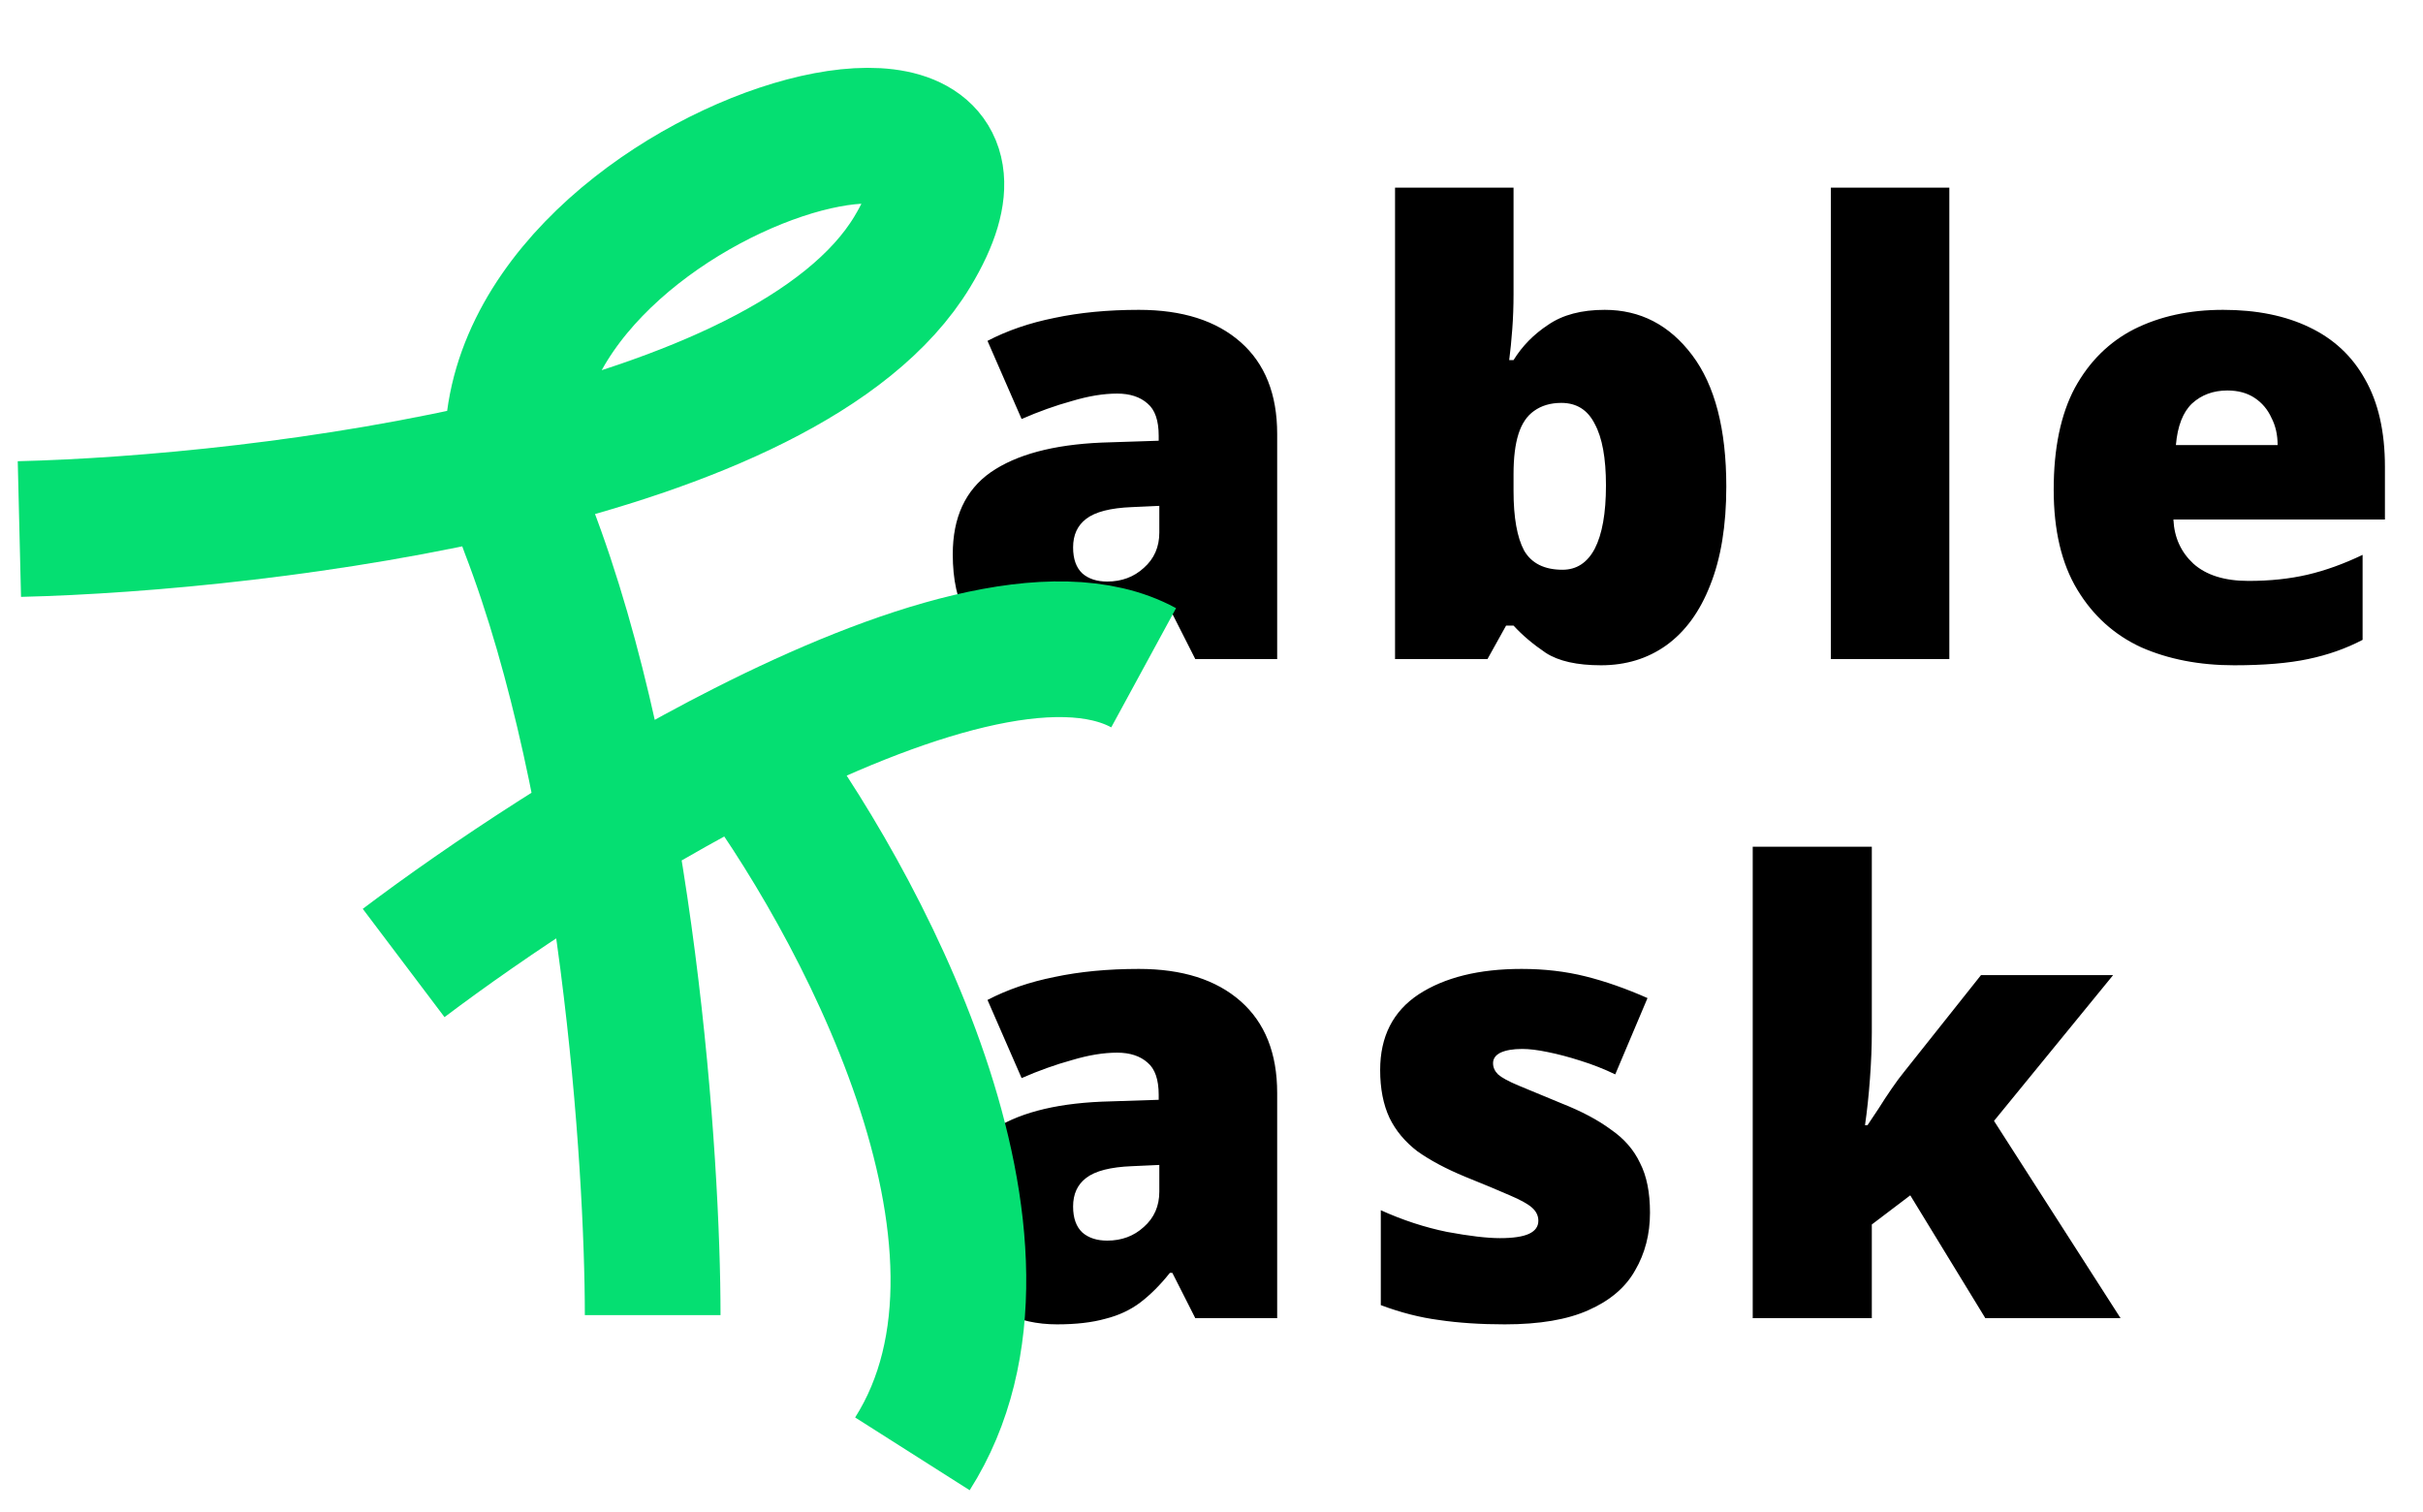
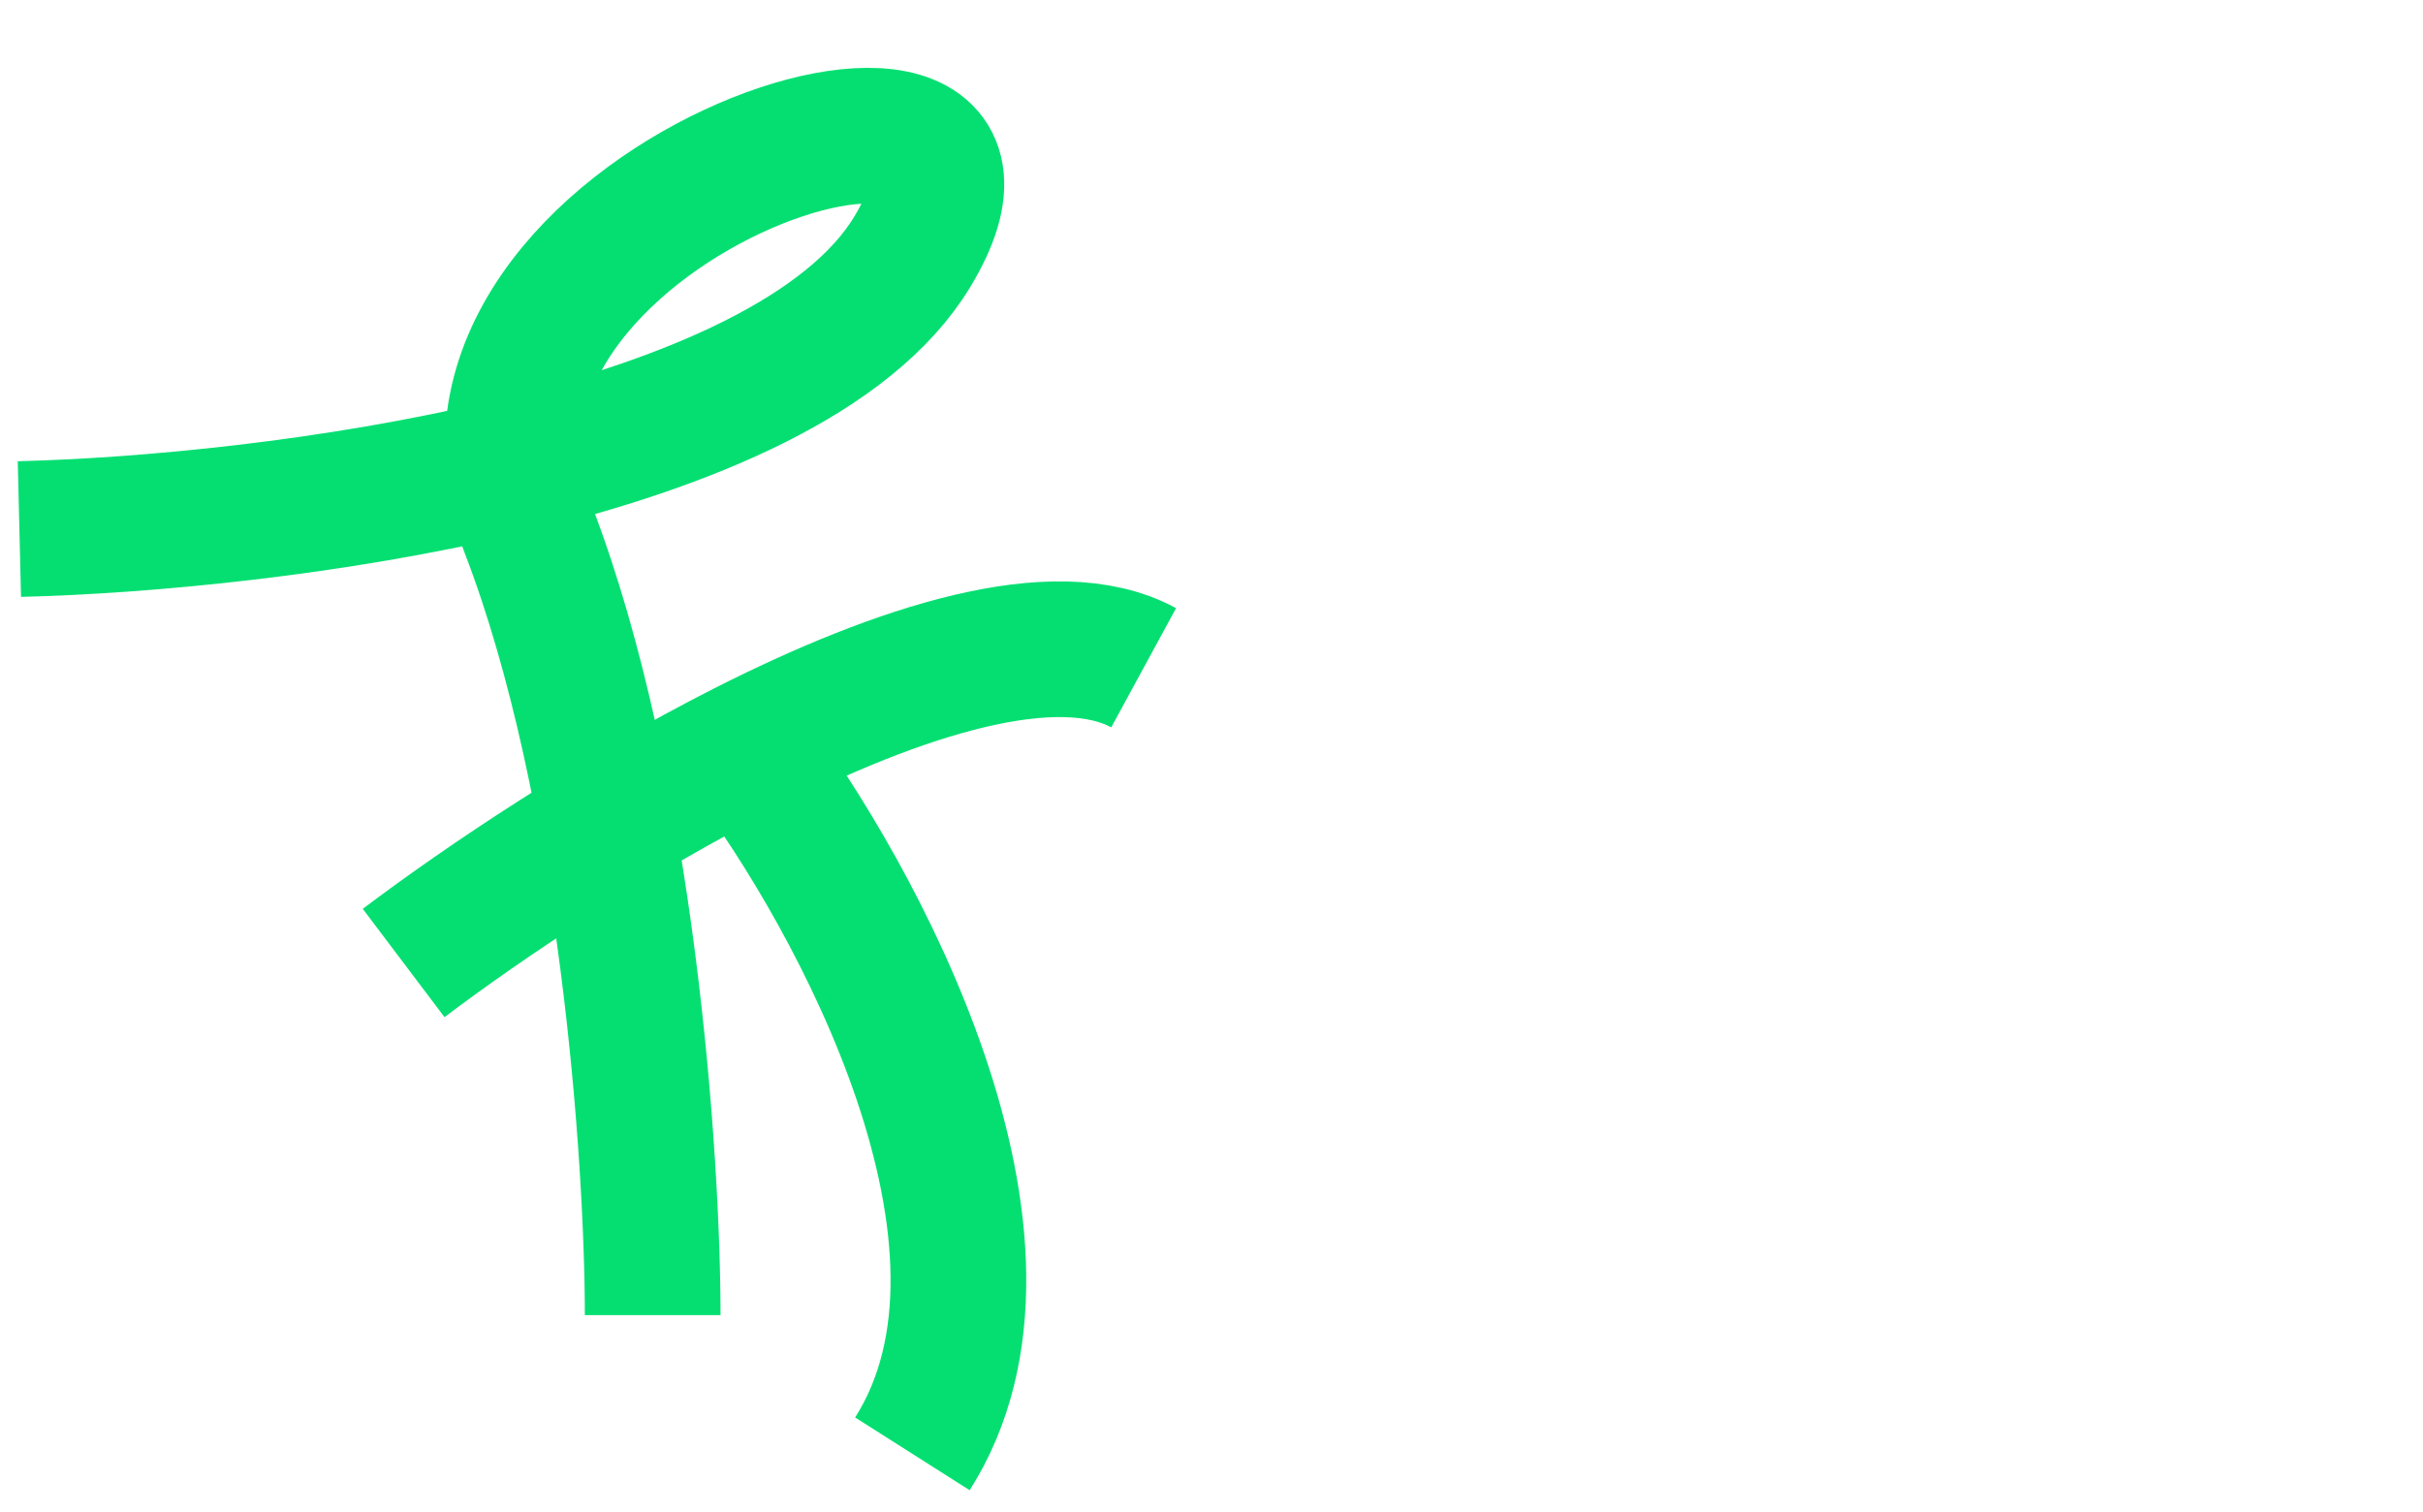
<svg xmlns="http://www.w3.org/2000/svg" width="125" height="78" viewBox="0 0 125 78" fill="none">
-   <path d="M58.752 49.984C60.992 49.984 62.741 50.539 64 51.648C65.259 52.757 65.888 54.336 65.888 56.384V68H61.664L60.48 65.664H60.352C59.861 66.283 59.349 66.795 58.816 67.2C58.304 67.584 57.707 67.861 57.024 68.032C56.341 68.224 55.509 68.32 54.528 68.32C53.504 68.32 52.587 68.117 51.776 67.712C50.965 67.285 50.325 66.656 49.856 65.824C49.387 64.971 49.152 63.893 49.152 62.592C49.152 60.693 49.803 59.285 51.104 58.368C52.427 57.451 54.336 56.939 56.832 56.832L59.776 56.736V56.48C59.776 55.691 59.584 55.136 59.2 54.816C58.816 54.475 58.293 54.304 57.632 54.304C56.928 54.304 56.149 54.432 55.296 54.688C54.443 54.923 53.579 55.232 52.704 55.616L50.944 51.584C51.968 51.051 53.12 50.656 54.4 50.4C55.701 50.123 57.152 49.984 58.752 49.984ZM58.4 60.16C57.291 60.203 56.501 60.405 56.032 60.768C55.584 61.109 55.36 61.6 55.36 62.24C55.36 62.837 55.52 63.285 55.84 63.584C56.16 63.861 56.587 64 57.12 64C57.867 64 58.496 63.765 59.008 63.296C59.541 62.827 59.808 62.219 59.808 61.472V60.096L58.4 60.16ZM85.121 62.56C85.121 63.669 84.865 64.661 84.353 65.536C83.863 66.411 83.063 67.093 81.954 67.584C80.865 68.075 79.425 68.32 77.633 68.32C76.375 68.32 75.244 68.245 74.242 68.096C73.26 67.968 72.257 67.712 71.234 67.328V62.432C72.364 62.944 73.505 63.317 74.657 63.552C75.809 63.765 76.716 63.872 77.377 63.872C78.06 63.872 78.561 63.797 78.882 63.648C79.201 63.499 79.362 63.275 79.362 62.976C79.362 62.72 79.255 62.496 79.041 62.304C78.828 62.112 78.444 61.899 77.889 61.664C77.356 61.429 76.588 61.109 75.585 60.704C74.604 60.299 73.783 59.861 73.121 59.392C72.481 58.901 72.001 58.325 71.681 57.664C71.362 56.981 71.201 56.16 71.201 55.2C71.201 53.472 71.863 52.171 73.186 51.296C74.529 50.421 76.3 49.984 78.498 49.984C79.671 49.984 80.769 50.112 81.793 50.368C82.817 50.624 83.884 50.997 84.993 51.488L83.329 55.424C82.754 55.147 82.156 54.912 81.537 54.72C80.94 54.528 80.375 54.379 79.841 54.272C79.329 54.165 78.892 54.112 78.529 54.112C78.06 54.112 77.687 54.176 77.409 54.304C77.153 54.432 77.025 54.613 77.025 54.848C77.025 55.061 77.111 55.253 77.281 55.424C77.474 55.595 77.826 55.787 78.338 56C78.85 56.213 79.596 56.523 80.578 56.928C81.602 57.333 82.444 57.781 83.106 58.272C83.788 58.741 84.29 59.317 84.609 60C84.951 60.661 85.121 61.515 85.121 62.56ZM96.565 53.248C96.565 53.973 96.533 54.773 96.469 55.648C96.405 56.523 96.319 57.323 96.213 58.048H96.341C96.511 57.792 96.703 57.504 96.917 57.184C97.13 56.843 97.354 56.501 97.589 56.16C97.823 55.819 98.037 55.531 98.229 55.296L102.197 50.304H109.013L102.869 57.824L109.397 68H102.421L98.549 61.664L96.565 63.168V68H90.421V43.68H96.565V53.248Z" fill="black" />
-   <path d="M58.752 15.984C60.992 15.984 62.741 16.539 64 17.648C65.259 18.757 65.888 20.336 65.888 22.384V34H61.664L60.48 31.664H60.352C59.861 32.283 59.349 32.795 58.816 33.2C58.304 33.584 57.707 33.861 57.024 34.032C56.341 34.224 55.509 34.32 54.528 34.32C53.504 34.32 52.587 34.117 51.776 33.712C50.965 33.285 50.325 32.656 49.856 31.824C49.387 30.971 49.152 29.893 49.152 28.592C49.152 26.693 49.803 25.285 51.104 24.368C52.427 23.451 54.336 22.939 56.832 22.832L59.776 22.736V22.48C59.776 21.691 59.584 21.136 59.2 20.816C58.816 20.475 58.293 20.304 57.632 20.304C56.928 20.304 56.149 20.432 55.296 20.688C54.443 20.923 53.579 21.232 52.704 21.616L50.944 17.584C51.968 17.051 53.12 16.656 54.4 16.4C55.701 16.123 57.152 15.984 58.752 15.984ZM58.4 26.16C57.291 26.203 56.501 26.405 56.032 26.768C55.584 27.109 55.36 27.6 55.36 28.24C55.36 28.837 55.52 29.285 55.84 29.584C56.16 29.861 56.587 30 57.12 30C57.867 30 58.496 29.765 59.008 29.296C59.541 28.827 59.808 28.219 59.808 27.472V26.096L58.4 26.16ZM78.082 15.184C78.082 15.803 78.06 16.4 78.017 16.976C77.975 17.552 77.921 18.085 77.858 18.576H78.082C78.529 17.851 79.127 17.243 79.874 16.752C80.62 16.24 81.591 15.984 82.785 15.984C84.62 15.984 86.124 16.763 87.297 18.32C88.471 19.877 89.058 22.139 89.058 25.104C89.058 27.109 88.78 28.805 88.225 30.192C87.692 31.557 86.935 32.592 85.954 33.296C84.993 33.979 83.874 34.32 82.594 34.32C81.356 34.32 80.407 34.107 79.746 33.68C79.084 33.232 78.529 32.763 78.082 32.272H77.698L76.737 34H71.969V9.68H78.082V15.184ZM80.546 20.784C79.991 20.784 79.522 20.923 79.138 21.2C78.775 21.456 78.508 21.851 78.338 22.384C78.167 22.917 78.082 23.611 78.082 24.464V25.328C78.082 26.693 78.263 27.717 78.626 28.4C79.01 29.061 79.671 29.392 80.609 29.392C81.335 29.392 81.889 29.029 82.273 28.304C82.657 27.557 82.85 26.469 82.85 25.04C82.85 23.632 82.657 22.576 82.273 21.872C81.911 21.147 81.335 20.784 80.546 20.784ZM100.564 34H94.452V9.68H100.564V34ZM114.684 15.984C116.412 15.984 117.894 16.283 119.132 16.88C120.39 17.477 121.35 18.373 122.012 19.568C122.694 20.763 123.036 22.267 123.036 24.08V26.8H112.124C112.166 27.717 112.508 28.475 113.148 29.072C113.809 29.669 114.758 29.968 115.996 29.968C117.105 29.968 118.118 29.861 119.036 29.648C119.953 29.435 120.902 29.093 121.884 28.624V33.008C121.03 33.456 120.092 33.787 119.068 34C118.065 34.213 116.796 34.32 115.26 34.32C113.468 34.32 111.868 34.011 110.46 33.392C109.073 32.752 107.974 31.76 107.164 30.416C106.353 29.072 105.948 27.355 105.948 25.264C105.948 23.131 106.31 21.381 107.036 20.016C107.782 18.651 108.806 17.637 110.108 16.976C111.43 16.315 112.956 15.984 114.684 15.984ZM114.908 20.144C114.182 20.144 113.574 20.368 113.084 20.816C112.614 21.264 112.337 21.979 112.252 22.96H117.5C117.5 22.427 117.393 21.957 117.18 21.552C116.988 21.125 116.7 20.784 116.316 20.528C115.932 20.272 115.462 20.144 114.908 20.144Z" fill="black" />
  <path d="M1 27.292C13.665 26.986 40.609 23.695 47.07 12.979C55.146 -0.416 20.823 10.594 27.247 27.292C32.386 40.65 33.671 59.892 33.671 67.844M20.823 49.678C25.066 46.475 31.699 42.042 38.443 38.625M59 34.448C54.474 31.987 46.382 34.602 38.443 38.625M38.443 38.625C44.194 46.224 53.971 64.137 47.07 75" stroke="#05DF72" stroke-width="7" />
</svg>